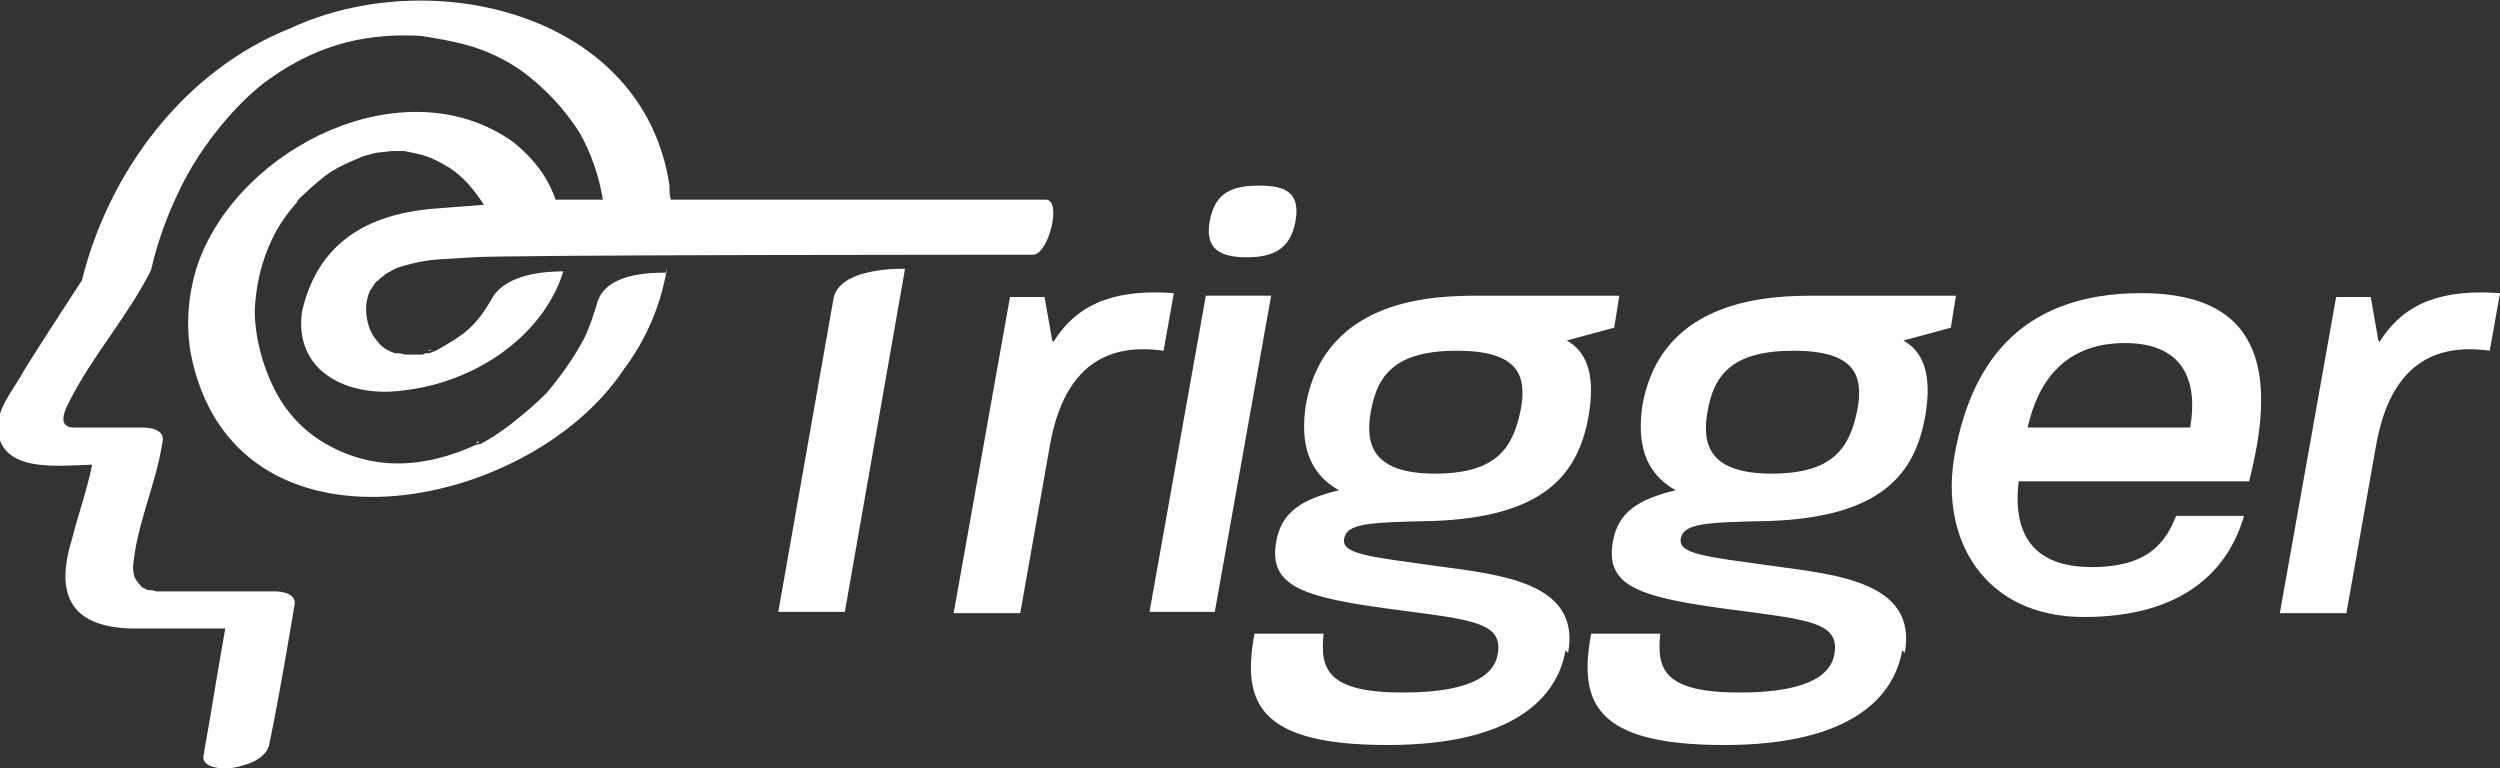
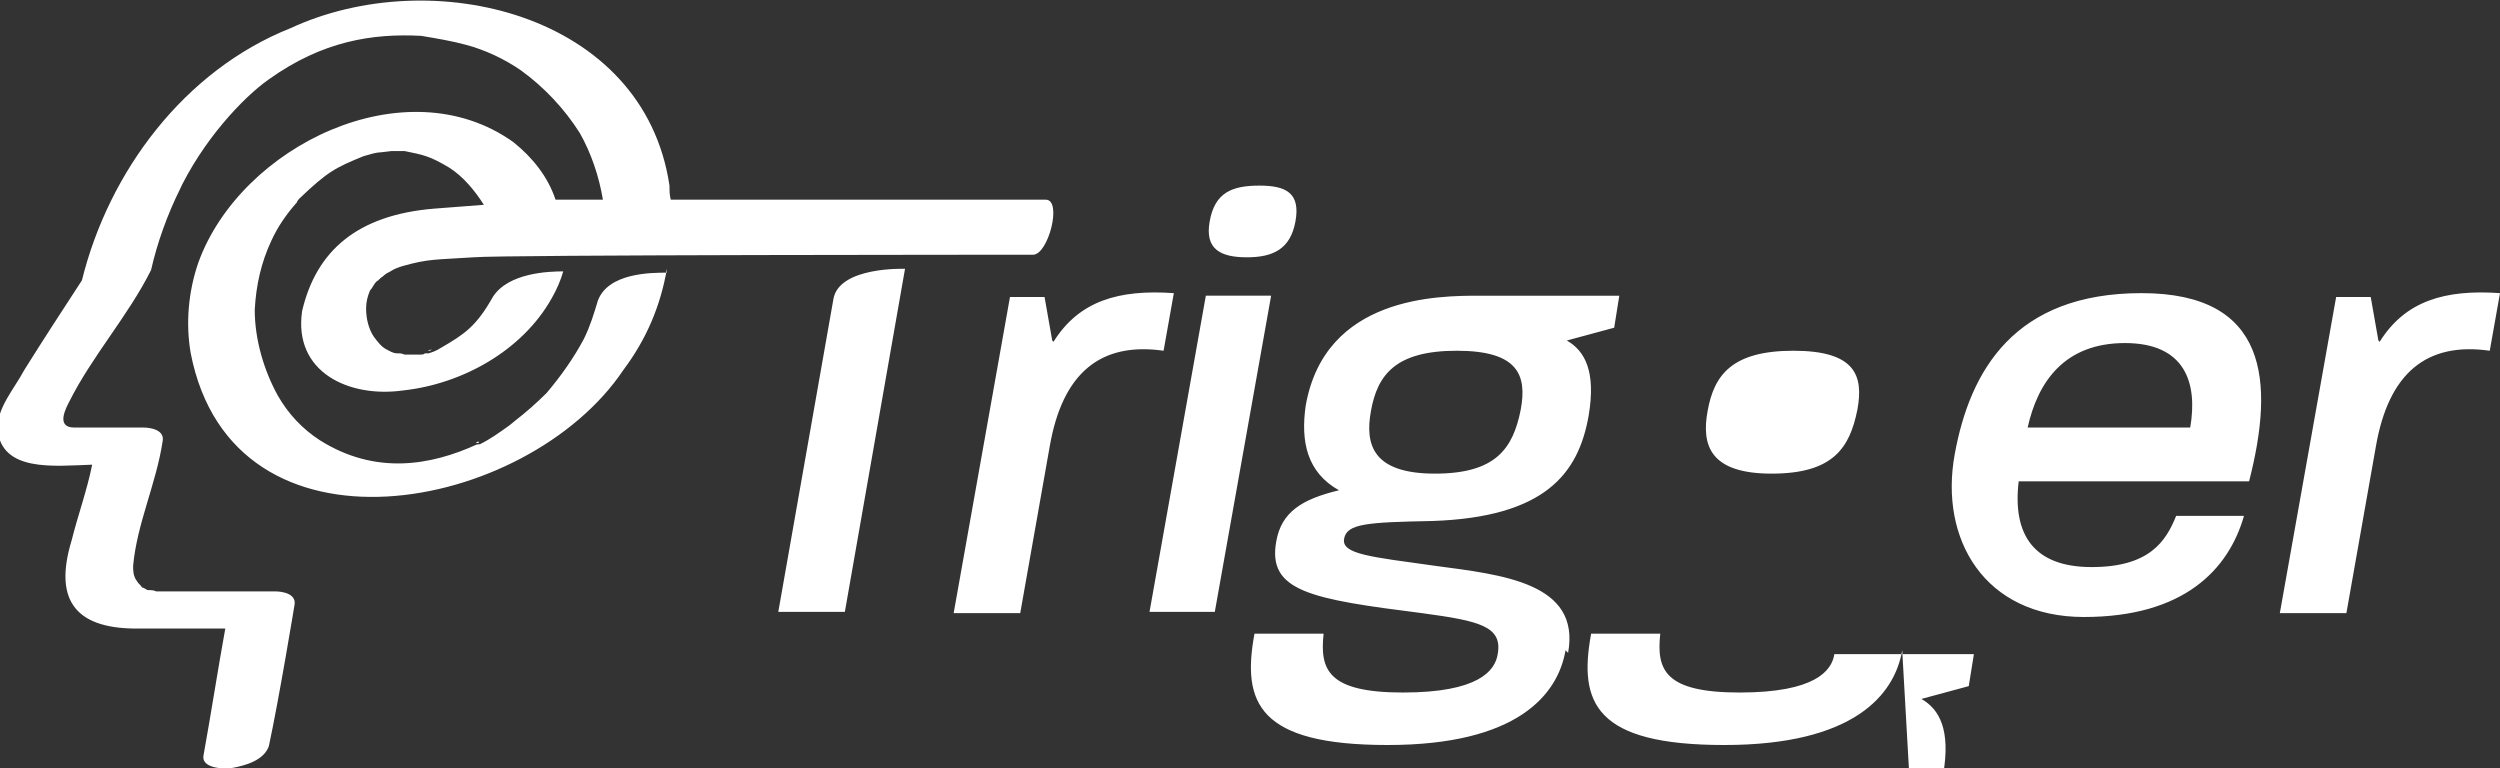
<svg xmlns="http://www.w3.org/2000/svg" id="Layer_1" version="1.1" viewBox="0 0 195.3 60">
  <rect x="0" y="0" width="195.3" height="60" fill="#333333" stroke="none" />
  <defs>
    <style>
      .st0 {
        fill: #fff;
      }
    </style>
  </defs>
-   <path class="st0" d="M31.5,27.7s0,0,0,0c0,0,0,0,0,0,0,0,0,0,0,0M37.4,34.5s0,0,0,0c0,0-.2,0-.2.1,0,0,.1,0,.2,0,0,0,0,0,0,0M52.1,21c-.5,2.9-1.6,5.5-3.4,7.9-7.5,11.2-30.5,15.6-33.8-1.3-.4-2.3-.2-4.8.6-7.1,3.3-9.1,16.2-15.4,24.6-9.4,1.5,1.2,2.7,2.7,3.3,4.5,1.2,0,2.5,0,3.7,0-.3-1.8-.9-3.6-1.8-5.2-1.2-1.9-2.8-3.6-4.6-4.9-1.3-.9-2.8-1.6-4.3-2-1.1-.3-2.3-.5-3.5-.7-3.8-.2-7.7.4-11.9,3.4-2,1.4-5.2,4.8-7.1,8.9,0-.1.1-.2.2-.4-1,2-1.8,4.2-2.3,6.4-1.8,3.6-4.6,6.7-6.4,10.3-.2.4-1.1,2,.4,2,1.8,0,3.6,0,5.4,0,.6,0,1.7.2,1.5,1.1-.5,3.3-2,6.4-2.3,9.7,0,.4,0,.8.3,1.2.1.2.3.3.4.5.2,0,.3.2.5.2.2,0,.4,0,.6.1,3.1,0,6.2,0,9.3,0,.6,0,1.7.2,1.5,1.1,0,0-1.2,7.3-2,11-.4,1.1-1.8,1.5-2.9,1.7-.7.1-2.4,0-2.2-1,.6-3.3,1.1-6.6,1.7-9.9-2.2,0-4.4,0-6.6,0-4.9.1-6.9-2-5.4-6.9.5-2,1.2-3.9,1.6-5.9-3,.1-7.1.6-7.4-2.8,0-1.7,1.3-3.1,2.1-4.6,1.5-2.4,3-4.7,4.5-7C8.5,13.4,14.4,5.5,22.7,2.2c11-5.1,27.6-1.2,29.6,12.3,0,.4,0,.7.1,1.1.3,0,.7,0,1,0,9.7,0,28.3,0,28.3,0,1.3,0,.2,4.3-1,4.3s-41.6,0-43.7.2c-3,.2-3.5.1-5.6.7-.3.1-.6.2-.9.4-.2.1-.4.2-.6.4-.2.1-.3.3-.5.4-.2.2-.3.5-.5.7-.2.5-.3.9-.3,1.4,0,.8.2,1.6.6,2.2.3.4.6.8,1,1,.2.1.5.3.8.3.2,0,.4,0,.6.1-.4,0-.2,0,0,0,0,0,.2,0,.2,0,0,0-.2,0-.2,0,0,0,0,0,0,0,.2,0,.3,0,.5,0,.2,0,.4,0,.7,0,.2,0,.3,0,.4-.1,0,0,.2,0,.3,0,.3-.1.6-.2.9-.4,1.9-1.1,2.8-1.7,4.1-4h0c1.2-1.9,4.4-2,5.5-2-.2.7-.5,1.4-.9,2.1-2.3,4.1-7,6.7-11.6,7.2-4.2.6-8.6-1.4-7.9-6.2,1.1-4.7,4.3-7.5,10.3-8,1.3-.1,2.6-.2,3.9-.3-.7-1.1-1.6-2.2-2.7-2.9-1.5-.9-2-1-3.5-1.3-.3,0-.7,0-1,0-1.5.2-.8,0-2.2.4-2.2.9-2.8,1.2-5,3.3,0,0-.2.2-.2.3-.8.9-1.5,1.9-2,3-.8,1.7-1.2,3.5-1.3,5.4,0,2.3.7,4.7,1.8,6.7.8,1.4,1.9,2.6,3.3,3.5,4.3,2.7,8.6,2,12.3.3-.3.1,0,0,.2,0,0,0,.1,0,.2,0,0,0-.1,0-.2,0,.8-.4,1.5-.9,2.2-1.4,0,0,.4-.3.5-.4.9-.7,1.7-1.4,2.5-2.2,0,0,0,0,0,0,1.1-1.3,2.1-2.7,2.9-4.2.5-1,.8-2,1.1-3h0c.8-2.2,4.2-2.2,5.4-2.2M33.4,27.4s0,0,.1,0c.2,0,.4-.2-.1,0M32.3,27.7s0,0,0,0c0,0,.2,0,.3,0-.1,0-.2,0-.3,0M32.3,27.7s0,0,0,0c0,0,0,0,0,0M42.5,30.6c-.1.1,0,0,0,0M101.2,17.3c-.4,2.2-1.8,2.8-3.8,2.8s-3.3-.6-2.9-2.8c.4-2.3,1.8-2.8,3.9-2.8s3.2.6,2.8,2.8M148.6,50.8c-.6,3.5-3.8,7.4-13.9,7.4s-11.4-3.3-10.4-8.7h5.4c-.3,2.8.3,4.6,6.2,4.6s7.2-1.7,7.4-3c.4-2.2-1.5-2.6-5.9-3.2-8.7-1.1-12.1-1.7-11.4-5.6.4-2.3,2-3.3,4.9-4-2.5-1.4-3-3.8-2.6-6.6,1.5-8.6,10.4-8.6,13.6-8.6h10.9l-.4,2.5-3.7,1c1.4.8,2.3,2.4,1.7,5.9-.8,4.5-3.4,7.9-12.2,8.2-5.1.1-6.7.2-6.9,1.4-.2,1.2,2.1,1.4,7.1,2.1,5.2.7,11.4,1.3,10.4,6.8M133.4,32.1c-.5,2.7.2,4.9,5,4.9s6.1-2,6.7-5c.5-2.7-.2-4.6-5-4.6s-6.2,1.9-6.7,4.7M169.9,40.3h5.4c-1.2,4.2-4.7,7.9-12.5,7.9s-11.3-6.1-10.1-12.7c1.2-6.6,4.7-12.6,14.6-12.6s10.4,6.9,8.4,14.7h-18c-.5,4.2,1.2,6.7,5.7,6.7s5.8-2,6.6-4M158.4,33.4h12.7c.6-3.5-.4-6.6-5.1-6.6s-6.8,3-7.6,6.6M185.8,26.6l-.6-3.4h-2.7l-4.4,24.7h5.2l2.3-13c1-5.8,4-8.2,8.9-7.5l.8-4.5c-4.3-.3-7.4.6-9.4,3.8M82.2,26.6l-.6-3.4h-2.7l-4.4,24.7h5.2l2.3-13c1-5.8,4-8.2,8.9-7.5l.8-4.5c-4.3-.3-7.4.6-9.4,3.8M122.3,50.8c-.6,3.5-3.8,7.4-13.9,7.4s-11.4-3.3-10.4-8.7h5.4c-.3,2.8.3,4.6,6.2,4.6s7.2-1.7,7.4-3c.4-2.2-1.5-2.6-5.9-3.2-8.7-1.1-12.1-1.7-11.4-5.6.4-2.3,2-3.3,4.9-4-2.5-1.4-3-3.8-2.6-6.6,1.5-8.6,10.4-8.6,13.6-8.6h10.9l-.4,2.5-3.7,1c1.4.8,2.3,2.4,1.7,5.9-.8,4.5-3.4,7.9-12.2,8.2-5.1.1-6.7.2-6.9,1.4-.2,1.2,2.1,1.4,7.1,2.1,5.2.7,11.4,1.3,10.4,6.8M107.1,32.1c-.5,2.7.2,4.9,5,4.9s6.1-2,6.7-5c.5-2.7-.2-4.6-5-4.6s-6.2,1.9-6.7,4.7M89.8,47.8h5.1l4.4-24.7h-5.1l-4.4,24.7ZM65.1,23.4l-4.3,24.4h5.2l4.7-26.8s-5.2-.2-5.6,2.4" />
+   <path class="st0" d="M31.5,27.7s0,0,0,0c0,0,0,0,0,0,0,0,0,0,0,0M37.4,34.5s0,0,0,0c0,0-.2,0-.2.1,0,0,.1,0,.2,0,0,0,0,0,0,0M52.1,21c-.5,2.9-1.6,5.5-3.4,7.9-7.5,11.2-30.5,15.6-33.8-1.3-.4-2.3-.2-4.8.6-7.1,3.3-9.1,16.2-15.4,24.6-9.4,1.5,1.2,2.7,2.7,3.3,4.5,1.2,0,2.5,0,3.7,0-.3-1.8-.9-3.6-1.8-5.2-1.2-1.9-2.8-3.6-4.6-4.9-1.3-.9-2.8-1.6-4.3-2-1.1-.3-2.3-.5-3.5-.7-3.8-.2-7.7.4-11.9,3.4-2,1.4-5.2,4.8-7.1,8.9,0-.1.1-.2.2-.4-1,2-1.8,4.2-2.3,6.4-1.8,3.6-4.6,6.7-6.4,10.3-.2.4-1.1,2,.4,2,1.8,0,3.6,0,5.4,0,.6,0,1.7.2,1.5,1.1-.5,3.3-2,6.4-2.3,9.7,0,.4,0,.8.3,1.2.1.2.3.3.4.5.2,0,.3.2.5.2.2,0,.4,0,.6.1,3.1,0,6.2,0,9.3,0,.6,0,1.7.2,1.5,1.1,0,0-1.2,7.3-2,11-.4,1.1-1.8,1.5-2.9,1.7-.7.1-2.4,0-2.2-1,.6-3.3,1.1-6.6,1.7-9.9-2.2,0-4.4,0-6.6,0-4.9.1-6.9-2-5.4-6.9.5-2,1.2-3.9,1.6-5.9-3,.1-7.1.6-7.4-2.8,0-1.7,1.3-3.1,2.1-4.6,1.5-2.4,3-4.7,4.5-7C8.5,13.4,14.4,5.5,22.7,2.2c11-5.1,27.6-1.2,29.6,12.3,0,.4,0,.7.1,1.1.3,0,.7,0,1,0,9.7,0,28.3,0,28.3,0,1.3,0,.2,4.3-1,4.3s-41.6,0-43.7.2c-3,.2-3.5.1-5.6.7-.3.1-.6.2-.9.4-.2.1-.4.2-.6.4-.2.1-.3.3-.5.4-.2.2-.3.5-.5.7-.2.5-.3.9-.3,1.4,0,.8.2,1.6.6,2.2.3.4.6.8,1,1,.2.1.5.3.8.3.2,0,.4,0,.6.1-.4,0-.2,0,0,0,0,0,.2,0,.2,0,0,0-.2,0-.2,0,0,0,0,0,0,0,.2,0,.3,0,.5,0,.2,0,.4,0,.7,0,.2,0,.3,0,.4-.1,0,0,.2,0,.3,0,.3-.1.6-.2.9-.4,1.9-1.1,2.8-1.7,4.1-4h0c1.2-1.9,4.4-2,5.5-2-.2.7-.5,1.4-.9,2.1-2.3,4.1-7,6.7-11.6,7.2-4.2.6-8.6-1.4-7.9-6.2,1.1-4.7,4.3-7.5,10.3-8,1.3-.1,2.6-.2,3.9-.3-.7-1.1-1.6-2.2-2.7-2.9-1.5-.9-2-1-3.5-1.3-.3,0-.7,0-1,0-1.5.2-.8,0-2.2.4-2.2.9-2.8,1.2-5,3.3,0,0-.2.2-.2.3-.8.9-1.5,1.9-2,3-.8,1.7-1.2,3.5-1.3,5.4,0,2.3.7,4.7,1.8,6.7.8,1.4,1.9,2.6,3.3,3.5,4.3,2.7,8.6,2,12.3.3-.3.1,0,0,.2,0,0,0,.1,0,.2,0,0,0-.1,0-.2,0,.8-.4,1.5-.9,2.2-1.4,0,0,.4-.3.5-.4.9-.7,1.7-1.4,2.5-2.2,0,0,0,0,0,0,1.1-1.3,2.1-2.7,2.9-4.2.5-1,.8-2,1.1-3h0c.8-2.2,4.2-2.2,5.4-2.2M33.4,27.4s0,0,.1,0c.2,0,.4-.2-.1,0M32.3,27.7s0,0,0,0c0,0,.2,0,.3,0-.1,0-.2,0-.3,0M32.3,27.7s0,0,0,0c0,0,0,0,0,0M42.5,30.6c-.1.1,0,0,0,0M101.2,17.3c-.4,2.2-1.8,2.8-3.8,2.8s-3.3-.6-2.9-2.8c.4-2.3,1.8-2.8,3.9-2.8s3.2.6,2.8,2.8M148.6,50.8c-.6,3.5-3.8,7.4-13.9,7.4s-11.4-3.3-10.4-8.7h5.4c-.3,2.8.3,4.6,6.2,4.6s7.2-1.7,7.4-3h10.9l-.4,2.5-3.7,1c1.4.8,2.3,2.4,1.7,5.9-.8,4.5-3.4,7.9-12.2,8.2-5.1.1-6.7.2-6.9,1.4-.2,1.2,2.1,1.4,7.1,2.1,5.2.7,11.4,1.3,10.4,6.8M133.4,32.1c-.5,2.7.2,4.9,5,4.9s6.1-2,6.7-5c.5-2.7-.2-4.6-5-4.6s-6.2,1.9-6.7,4.7M169.9,40.3h5.4c-1.2,4.2-4.7,7.9-12.5,7.9s-11.3-6.1-10.1-12.7c1.2-6.6,4.7-12.6,14.6-12.6s10.4,6.9,8.4,14.7h-18c-.5,4.2,1.2,6.7,5.7,6.7s5.8-2,6.6-4M158.4,33.4h12.7c.6-3.5-.4-6.6-5.1-6.6s-6.8,3-7.6,6.6M185.8,26.6l-.6-3.4h-2.7l-4.4,24.7h5.2l2.3-13c1-5.8,4-8.2,8.9-7.5l.8-4.5c-4.3-.3-7.4.6-9.4,3.8M82.2,26.6l-.6-3.4h-2.7l-4.4,24.7h5.2l2.3-13c1-5.8,4-8.2,8.9-7.5l.8-4.5c-4.3-.3-7.4.6-9.4,3.8M122.3,50.8c-.6,3.5-3.8,7.4-13.9,7.4s-11.4-3.3-10.4-8.7h5.4c-.3,2.8.3,4.6,6.2,4.6s7.2-1.7,7.4-3c.4-2.2-1.5-2.6-5.9-3.2-8.7-1.1-12.1-1.7-11.4-5.6.4-2.3,2-3.3,4.9-4-2.5-1.4-3-3.8-2.6-6.6,1.5-8.6,10.4-8.6,13.6-8.6h10.9l-.4,2.5-3.7,1c1.4.8,2.3,2.4,1.7,5.9-.8,4.5-3.4,7.9-12.2,8.2-5.1.1-6.7.2-6.9,1.4-.2,1.2,2.1,1.4,7.1,2.1,5.2.7,11.4,1.3,10.4,6.8M107.1,32.1c-.5,2.7.2,4.9,5,4.9s6.1-2,6.7-5c.5-2.7-.2-4.6-5-4.6s-6.2,1.9-6.7,4.7M89.8,47.8h5.1l4.4-24.7h-5.1l-4.4,24.7ZM65.1,23.4l-4.3,24.4h5.2l4.7-26.8s-5.2-.2-5.6,2.4" />
</svg>